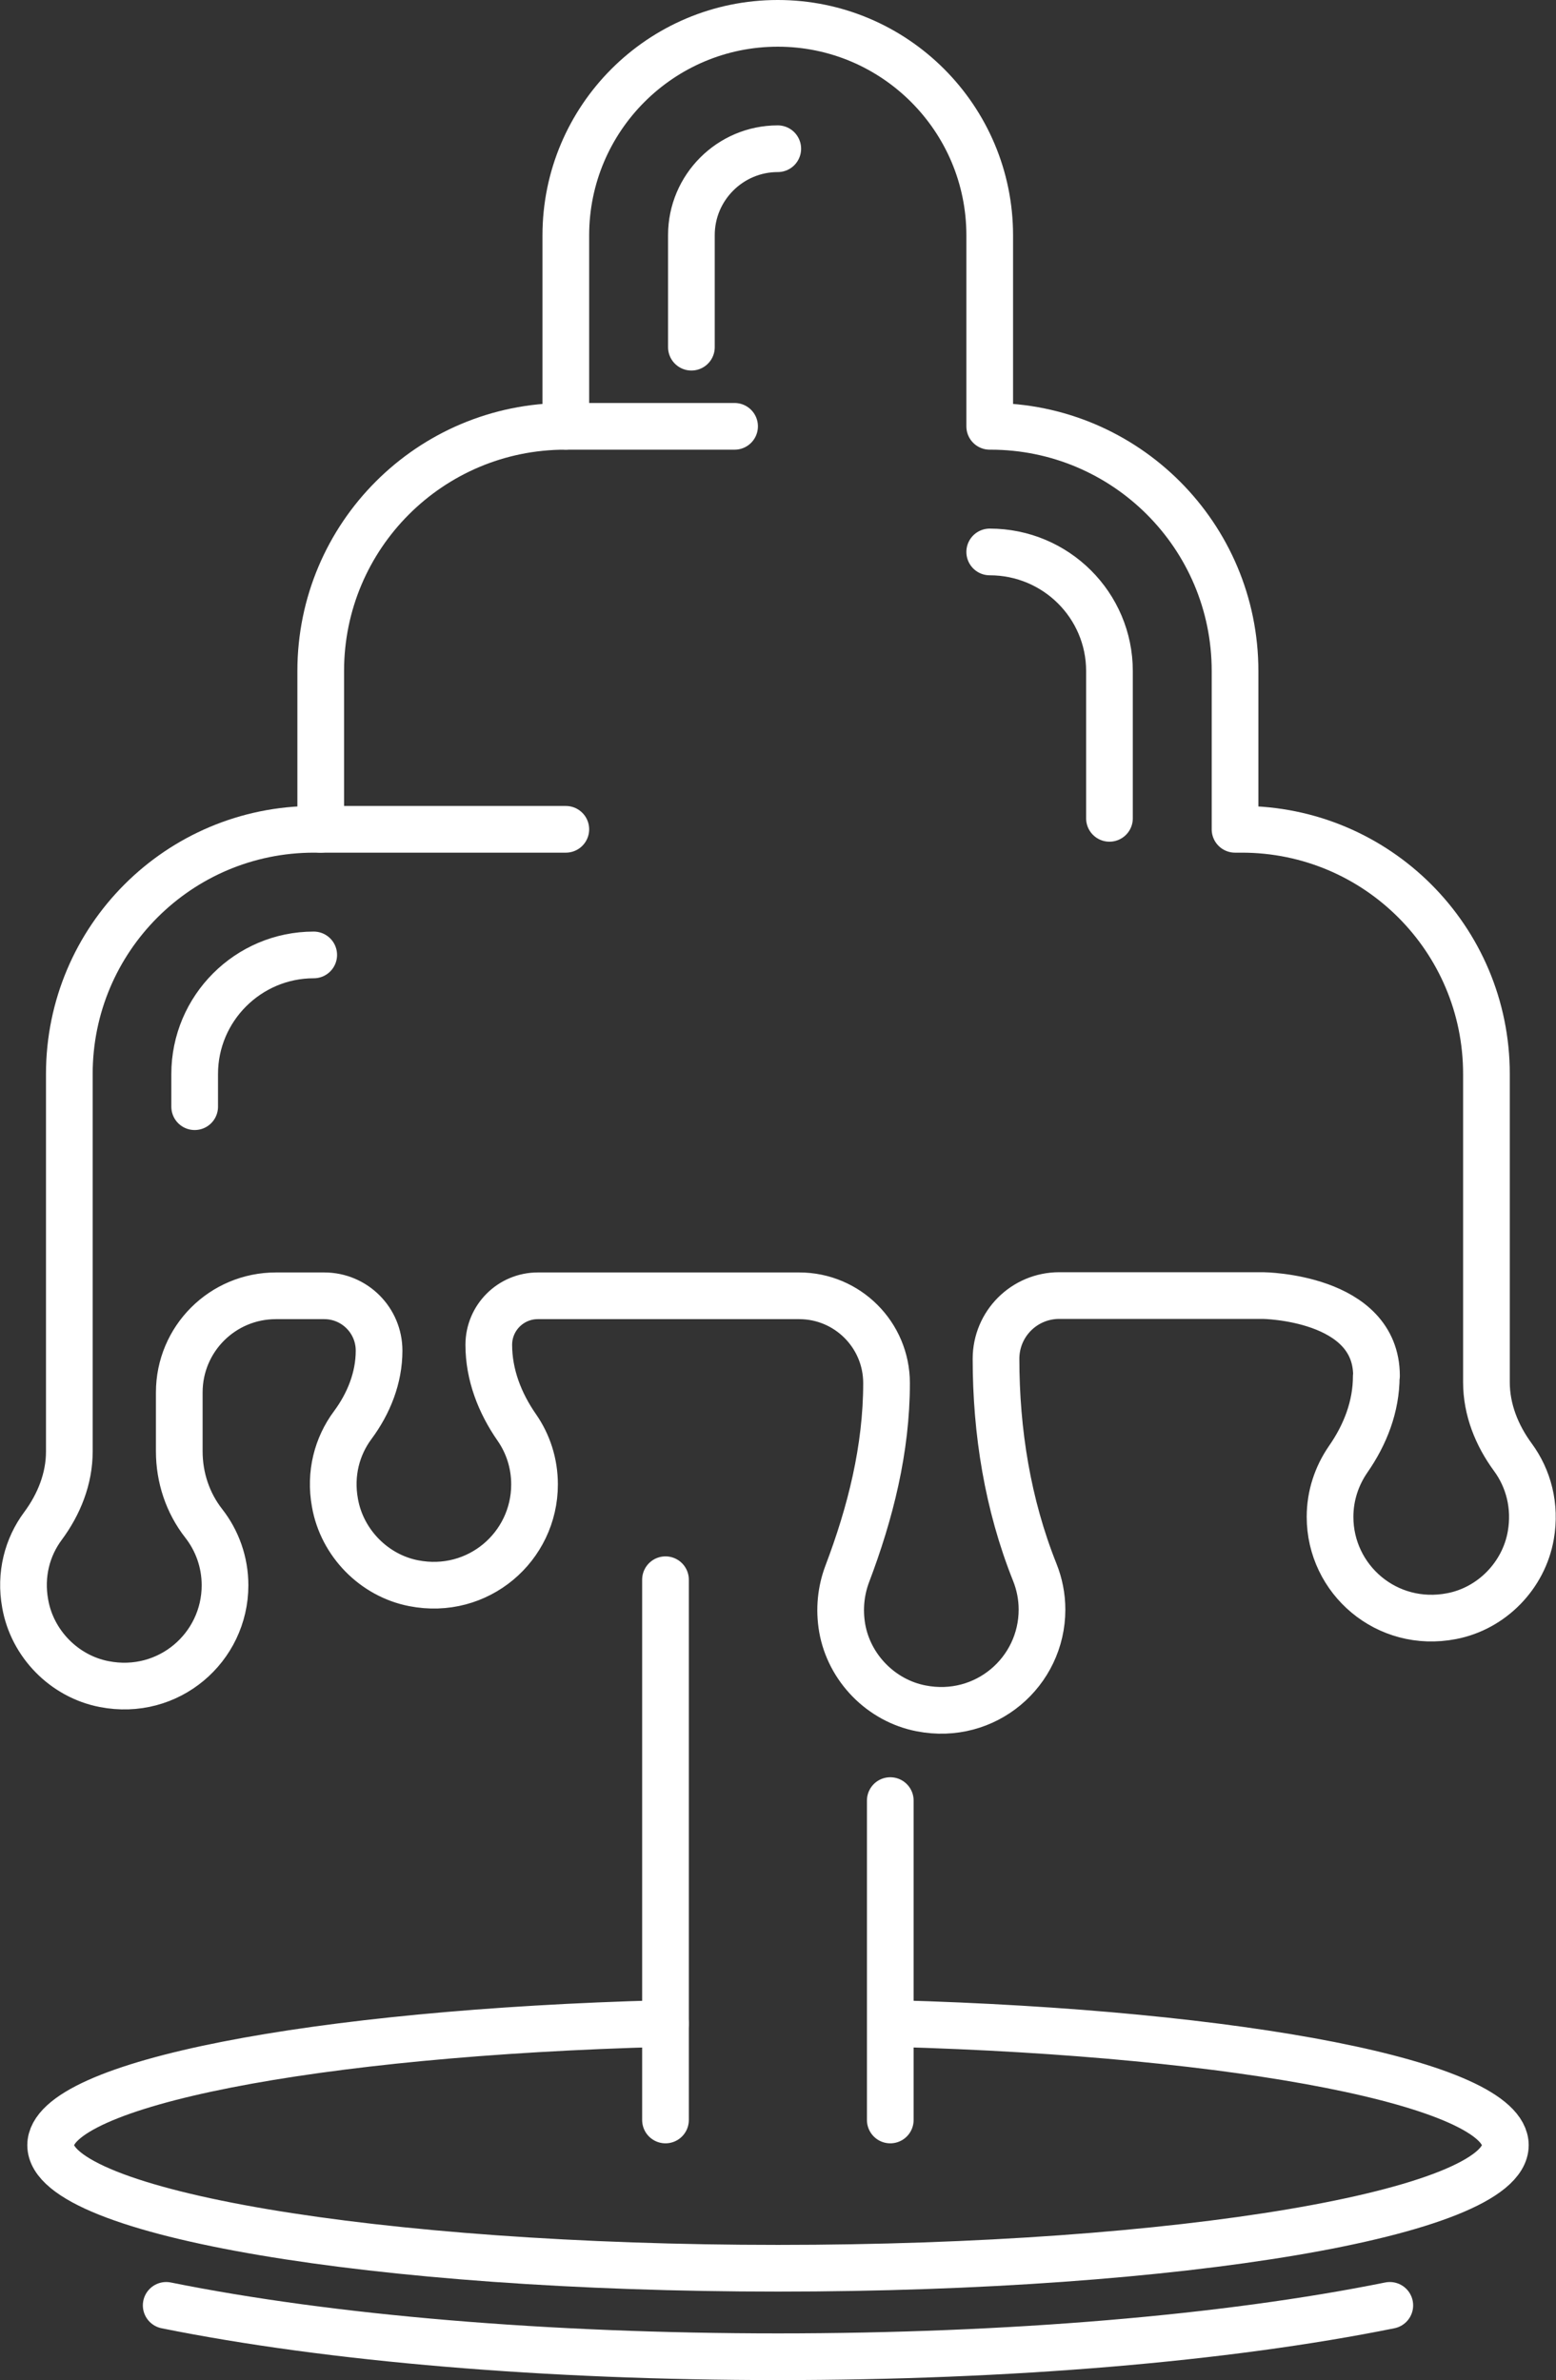
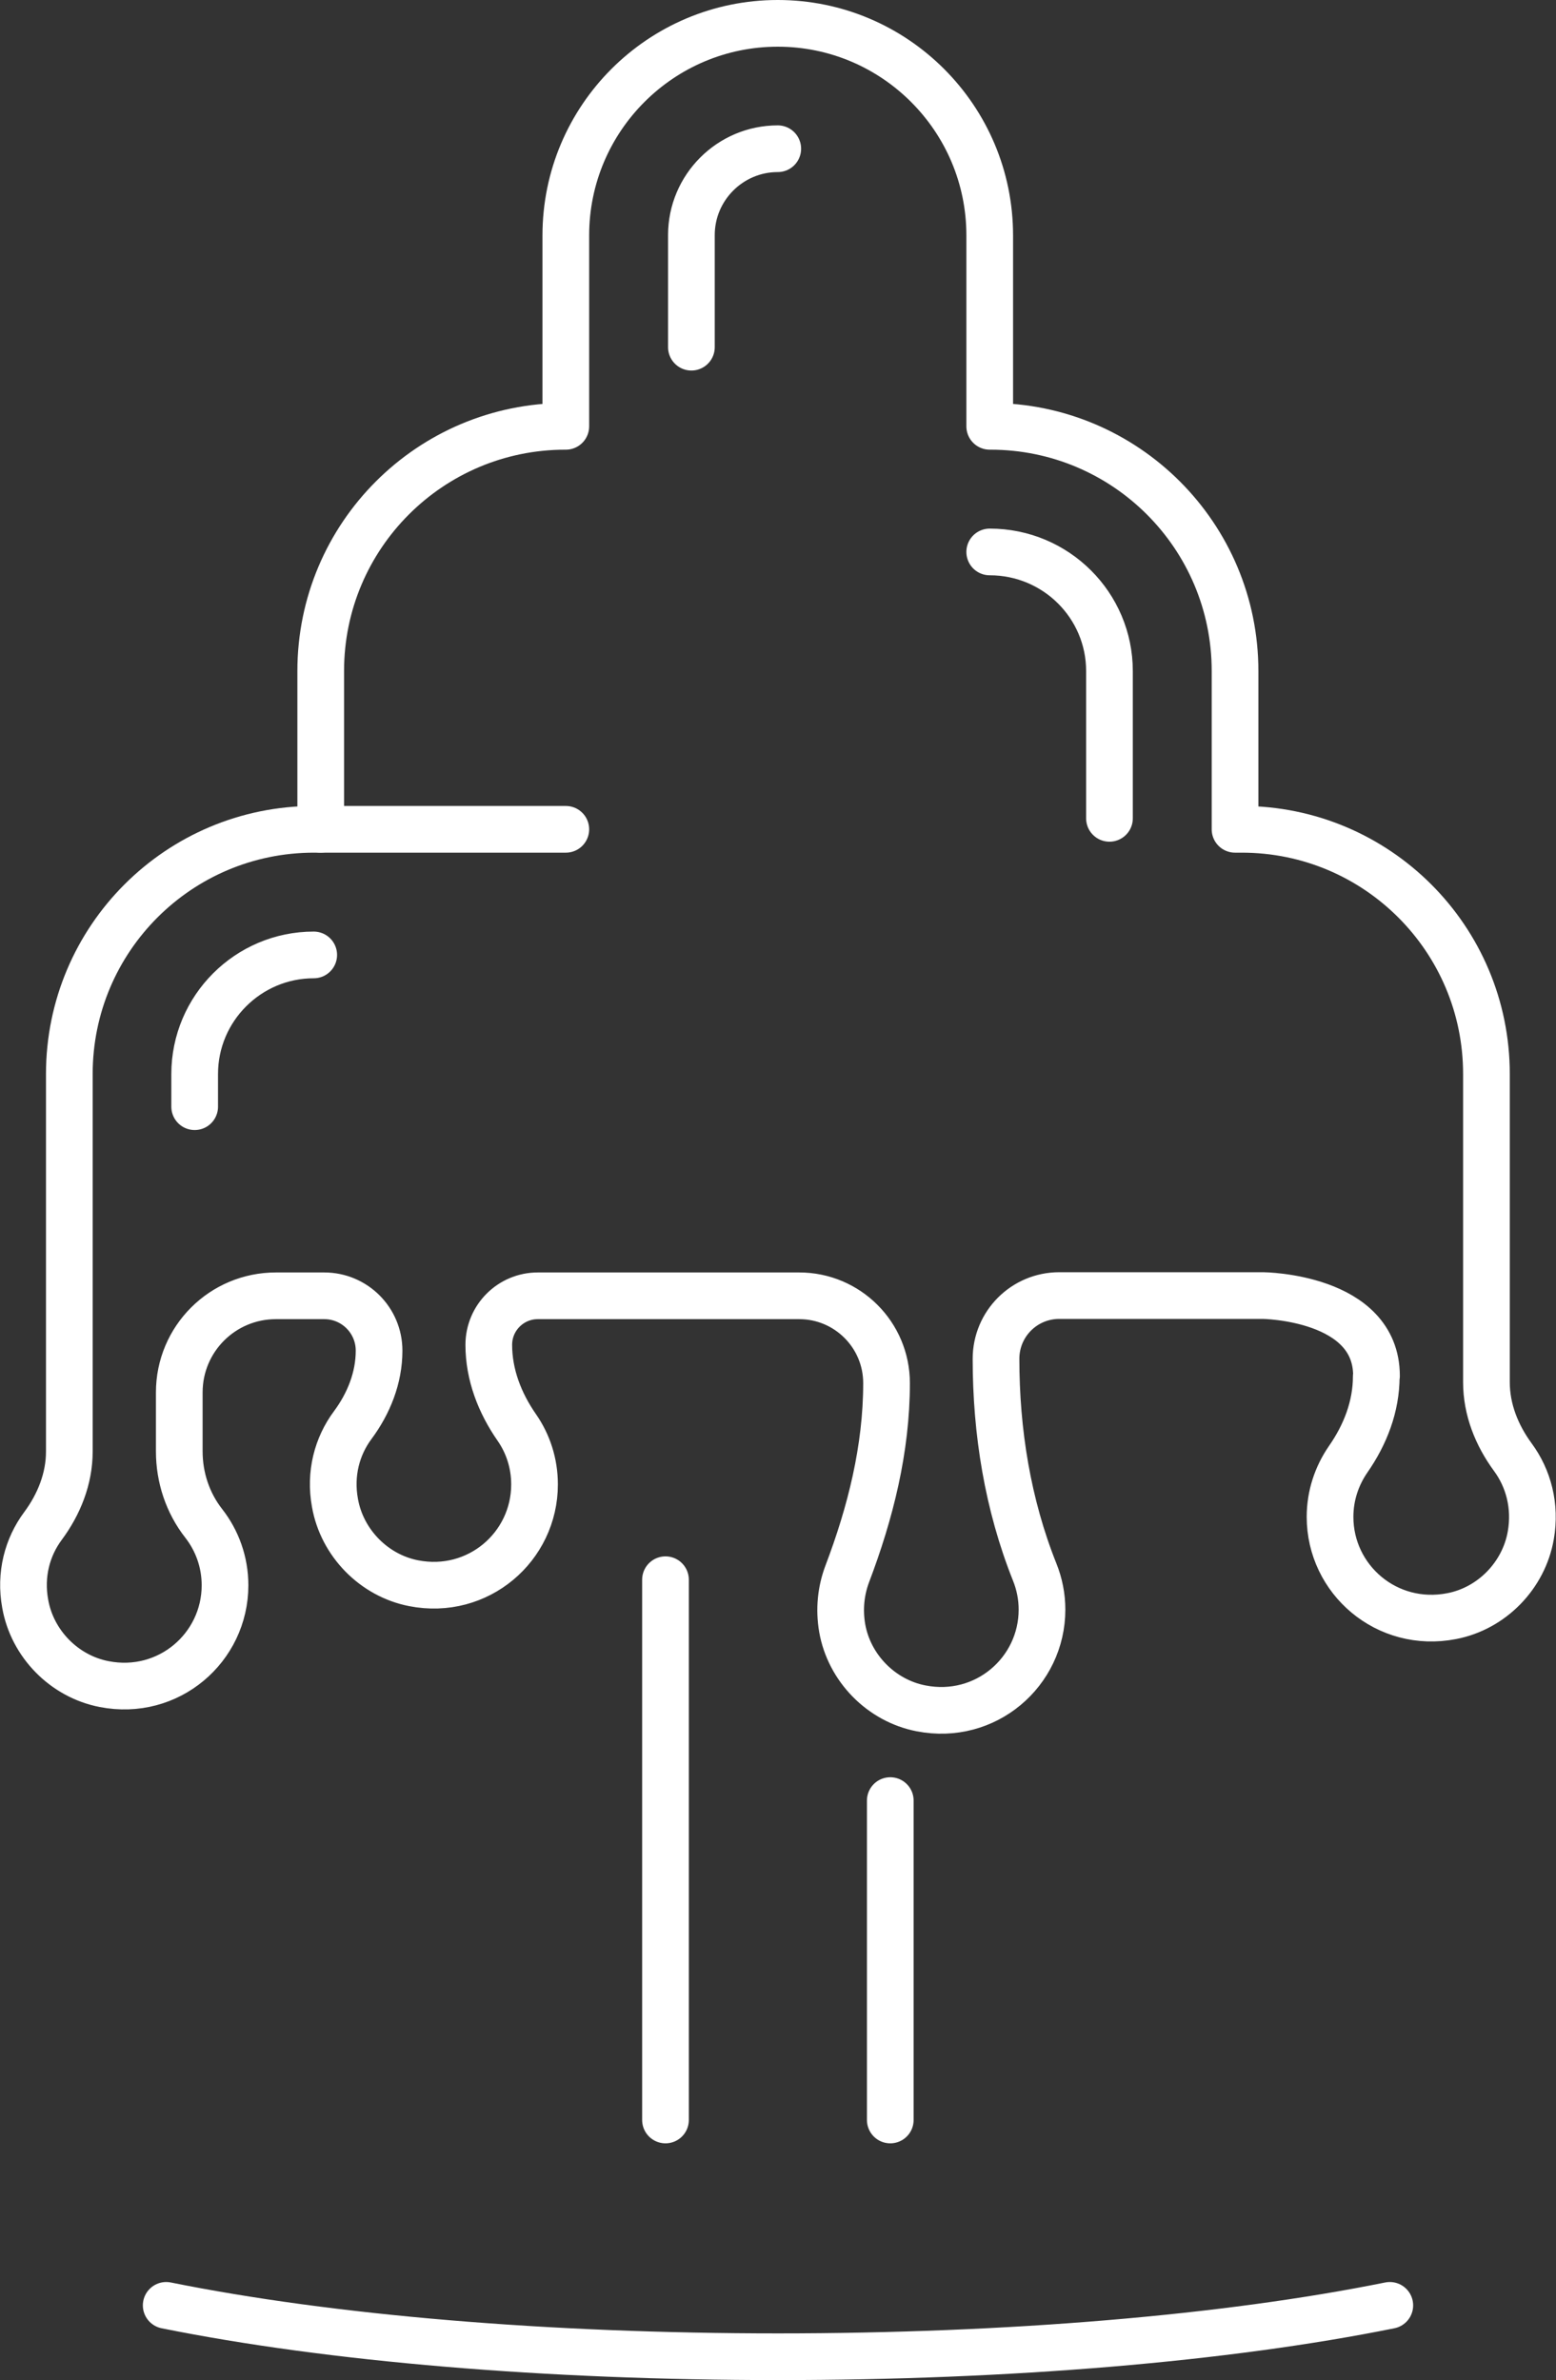
<svg xmlns="http://www.w3.org/2000/svg" id="Layer_2" data-name="Layer 2" viewBox="0 0 66.66 101.94">
  <rect x="0" y="0" width="66.66" height="101.94" fill="#333333" stroke="none" />
  <defs>
    <style>
      .cls-1 {
        stroke-linejoin: round;
      }

      .cls-1, .cls-2 {
        fill: none;
        stroke: #fff;
        stroke-linecap: round;
        stroke-width: 2px;
      }

      .cls-2 {
        stroke-miterlimit: 10;
      }
    </style>
  </defs>
  <g id="Layer_1-2" data-name="Layer 1">
    <g>
      <path class="cls-1" d="M58.96,58.95h0c0,1.29-.47,2.5-1.21,3.56-.48.7-.77,1.54-.77,2.46,0,2.68,2.43,4.79,5.21,4.25,1.72-.33,3.09-1.74,3.39-3.46.22-1.26-.1-2.44-.77-3.35-.69-.94-1.13-2.04-1.13-3.21h0v-6.42s0-6.78,0-6.78c0-5.79-4.69-10.48-10.48-10.48h-.29v-6.78c0-5.79-4.69-10.48-10.48-10.48h-.03v-8.18c0-5.01-4.07-9.08-9.08-9.08h0c-5.01,0-9.08,4.07-9.08,9.08v8.18h-.02c-5.79,0-10.48,4.69-10.48,10.48v6.78h-.29c-5.79,0-10.48,4.69-10.48,10.48v13.65s0,2.52,0,2.52c0,1.16-.44,2.26-1.13,3.19-.67.9-.99,2.08-.76,3.33.3,1.71,1.67,3.11,3.38,3.44,2.76.54,5.18-1.56,5.18-4.23,0-1-.34-1.92-.91-2.65-.69-.88-1.05-1.97-1.05-3.09v-2.52c0-2.29,1.85-4.14,4.14-4.14h2.07c1.3,0,2.35,1.05,2.35,2.35h0c0,1.16-.44,2.26-1.13,3.19-.67.9-.99,2.08-.76,3.33.3,1.71,1.67,3.11,3.37,3.44,2.76.54,5.18-1.56,5.18-4.23,0-.91-.28-1.75-.76-2.44-.73-1.05-1.2-2.26-1.2-3.54h0c0-1.16.94-2.1,2.1-2.1h11.2c2.06,0,3.74,1.67,3.74,3.74h0c0,2.82-.69,5.56-1.69,8.19-.26.7-.35,1.48-.21,2.3.3,1.71,1.67,3.11,3.38,3.44,2.76.54,5.18-1.56,5.18-4.23,0-.56-.11-1.1-.31-1.6-1.16-2.9-1.66-6.02-1.66-9.14h0c0-1.5,1.21-2.71,2.71-2.71h8.73s4.86.05,4.86,3.44h0Z" />
-       <path class="cls-1" d="M29.62,14.87v-4.8c0-2.04,1.66-3.7,3.7-3.7M8.34,47.4v-1.4c0-2.81,2.29-5.1,5.1-5.1M42.4,23.64c2.84,0,5.13,2.29,5.13,5.1v6.31M24.24,18.26h7.23M13.73,35.52h10.51" />
+       <path class="cls-1" d="M29.62,14.87v-4.8c0-2.04,1.66-3.7,3.7-3.7M8.34,47.4v-1.4c0-2.81,2.29-5.1,5.1-5.1M42.4,23.64c2.84,0,5.13,2.29,5.13,5.1v6.31M24.24,18.26M13.73,35.52h10.51" />
      <g>
        <polyline class="cls-1" points="38.14 90.8 38.14 86.66 38.14 77.12" />
        <polyline class="cls-1" points="28.51 67.66 28.51 86.66 28.51 86.67 28.51 90.8" />
-         <path class="cls-1" d="M38.35,86.67c14.83.41,26.14,2.58,26.14,5.21,0,2.91-13.95,5.27-31.16,5.27s-31.16-2.36-31.16-5.27c0-2.64,11.36-4.82,26.23-5.21.04,0,.08,0,.11,0" />
      </g>
      <path class="cls-2" d="M59.54,98.74c-7.03,1.42-16.34,2.2-26.21,2.2s-19.17-.78-26.21-2.2" />
    </g>
  </g>
</svg>